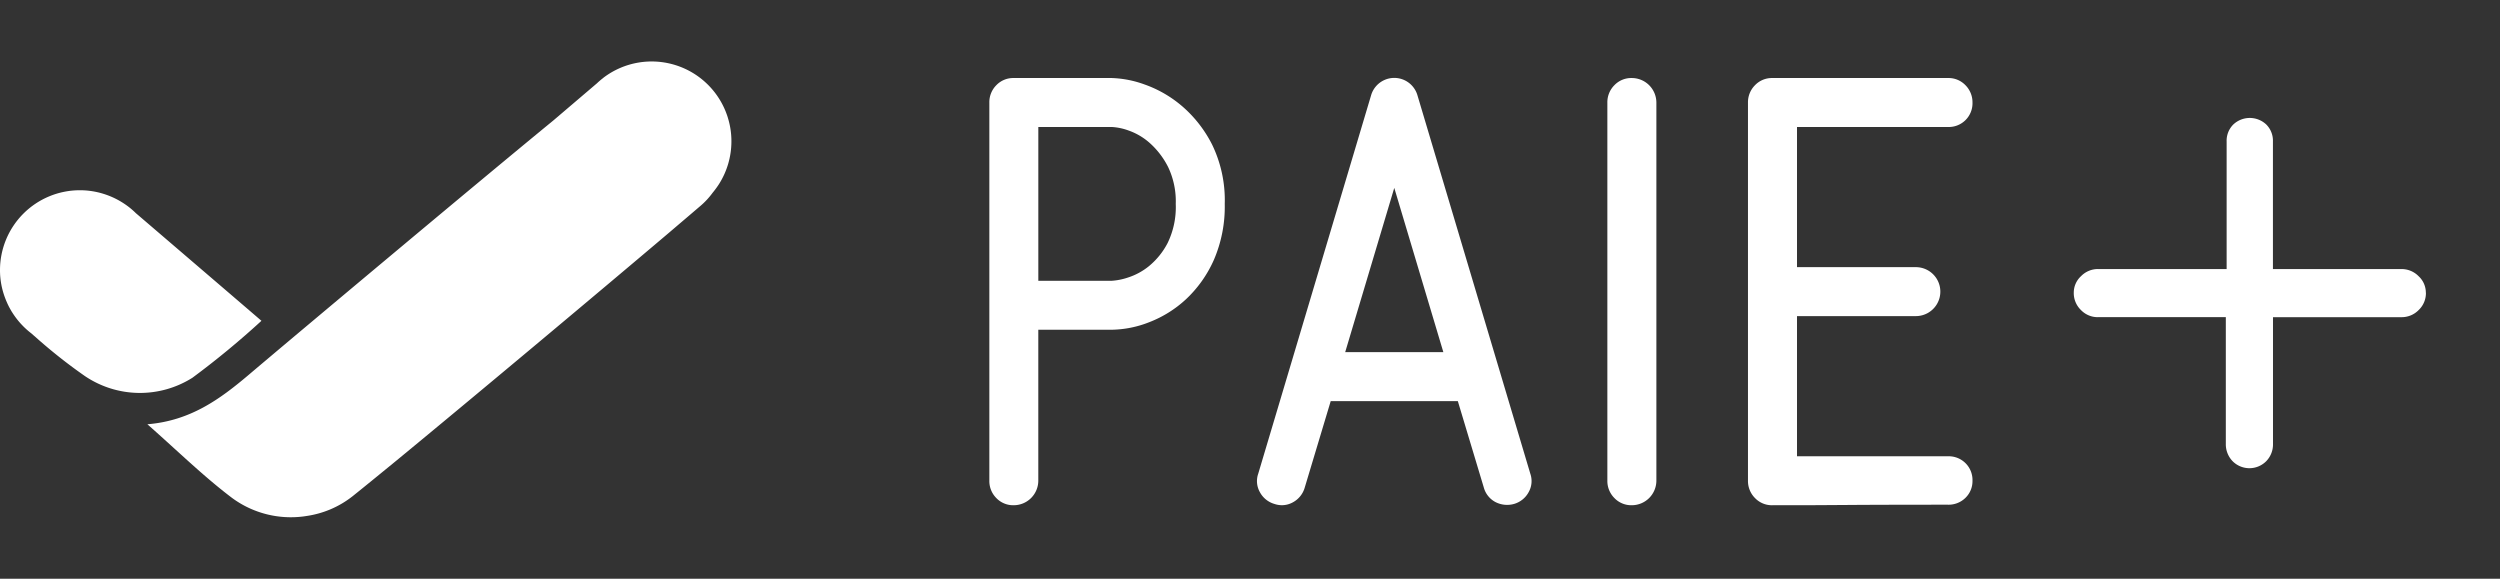
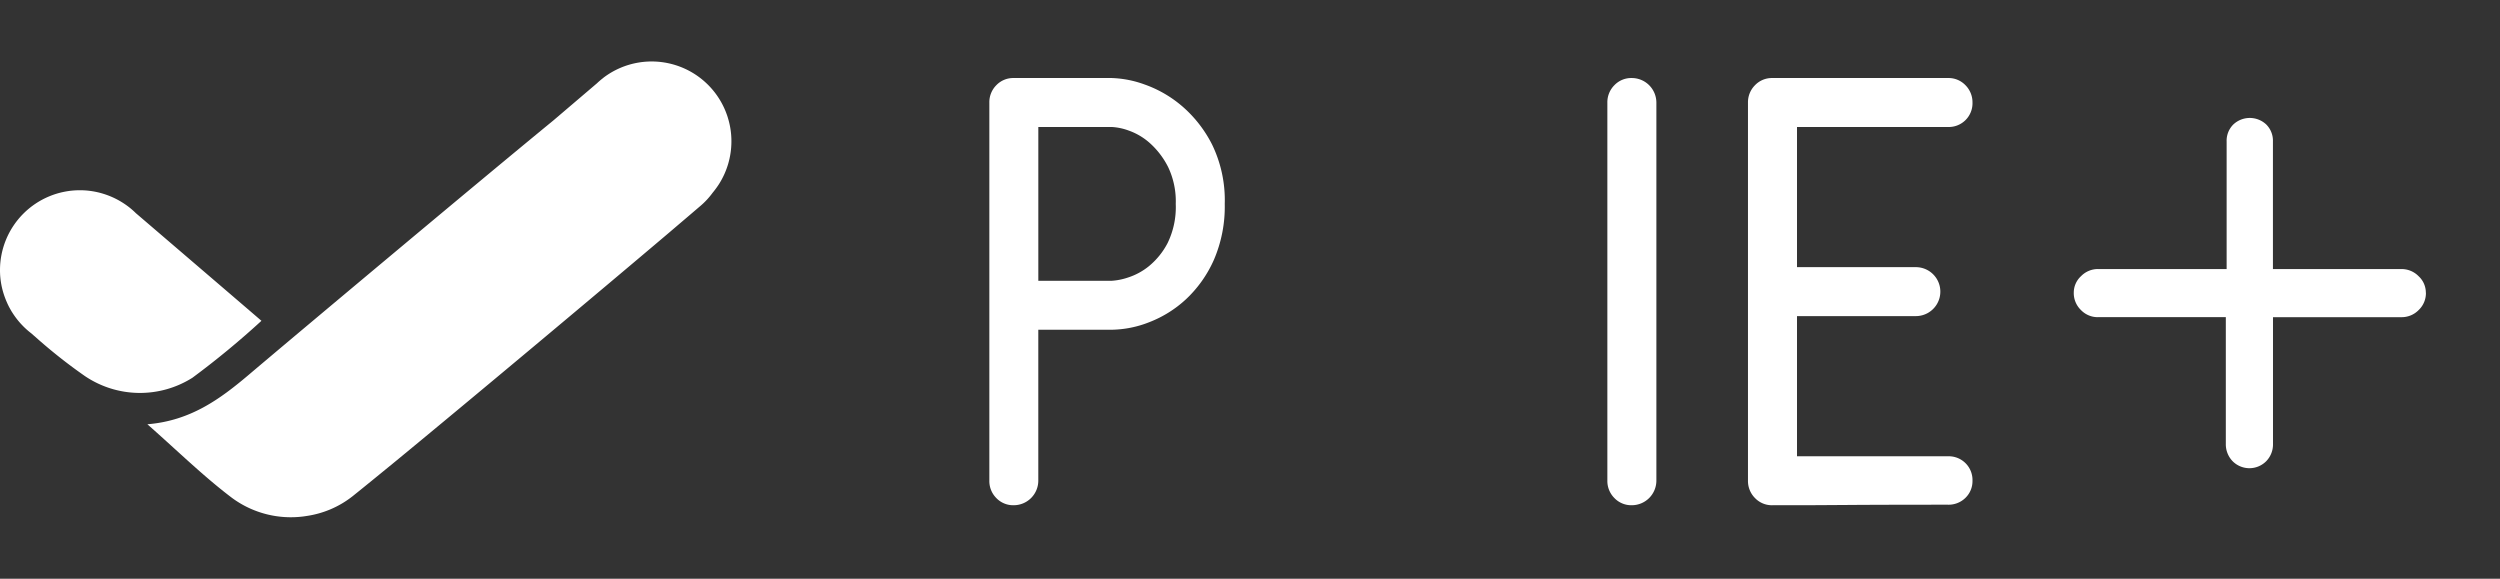
<svg xmlns="http://www.w3.org/2000/svg" width="216" height="50" viewBox="0 0 216 50">
  <rect x="0" y="0" width="216" height="50" fill="#333333" stroke="none" />
  <defs>
    <clipPath id="clip-Logo-paie_">
      <rect width="216" height="50" />
    </clipPath>
  </defs>
  <g id="Logo-paie_" data-name="Logo-paie+" clip-path="url(#clip-Logo-paie_)">
    <g id="Groupe_7511" data-name="Groupe 7511" transform="translate(0 5.311)">
      <g id="Groupe_7496" data-name="Groupe 7496" transform="translate(0 0.001)">
        <path id="Tracé_6998" data-name="Tracé 6998" d="M210.279,5.635a10.164,10.164,0,0,0-3.2-1.839,9.11,9.11,0,0,0-2.82-.556h-8.476a2.022,2.022,0,0,0-1.52.628,2.083,2.083,0,0,0-.595,1.487v32.68a2.082,2.082,0,0,0,.595,1.487,2.02,2.02,0,0,0,1.52.628,2.127,2.127,0,0,0,2.115-2.115V24.987h6.361a9.145,9.145,0,0,0,3.23-.654,9.9,9.9,0,0,0,3.174-1.985,10.438,10.438,0,0,0,2.4-3.386,11.581,11.581,0,0,0,.944-4.848,10.993,10.993,0,0,0-1.091-5.121,10.817,10.817,0,0,0-2.635-3.358m-6.017,15.122H197.9V7.47h6.361a5.072,5.072,0,0,1,1.466.315,5.454,5.454,0,0,1,1.835,1.1,6.968,6.968,0,0,1,1.56,2.061,6.882,6.882,0,0,1,.652,3.168,7.1,7.1,0,0,1-.7,3.375,6.386,6.386,0,0,1-1.622,2.009,5.582,5.582,0,0,1-1.837.988,5.493,5.493,0,0,1-1.358.271" transform="translate(-108.189 -1.81)" fill="#fff" />
-         <path id="Tracé_6999" data-name="Tracé 6999" d="M259.925,4.757a2.086,2.086,0,0,0-4.018,0l-9.745,32.672a1.942,1.942,0,0,0,.137,1.585,2.087,2.087,0,0,0,1.264,1.028,2.04,2.04,0,0,0,.646.109,1.975,1.975,0,0,0,.939-.245,2.1,2.1,0,0,0,1.03-1.272l2.247-7.477h10.982l2.248,7.477v0a2.019,2.019,0,0,0,1.009,1.248,2.21,2.21,0,0,0,1.6.159,2.088,2.088,0,0,0,1.268-1.029,1.934,1.934,0,0,0,.14-1.577Zm2.232,22.171h-8.482l4.241-14.193Z" transform="translate(-137.451 -1.813)" fill="#fff" />
        <path id="Tracé_7000" data-name="Tracé 7000" d="M316.768,3.24a2.02,2.02,0,0,0-1.52.627,2.083,2.083,0,0,0-.6,1.487v32.68a2.079,2.079,0,0,0,.6,1.487,2.017,2.017,0,0,0,1.52.628,2.126,2.126,0,0,0,2.115-2.115V5.355a2.126,2.126,0,0,0-2.115-2.115" transform="translate(-175.772 -1.81)" fill="#fff" />
        <path id="Tracé_7001" data-name="Tracé 7001" d="M359.455,35.92H346.408V23.81h10.269a2.115,2.115,0,1,0,0-4.23H346.408V7.47h13.047a2.05,2.05,0,0,0,2.115-2.115,2.088,2.088,0,0,0-.6-1.487,2.022,2.022,0,0,0-1.52-.628H344.292a2.022,2.022,0,0,0-1.52.627,2.084,2.084,0,0,0-.6,1.488v32.68a2.079,2.079,0,0,0,.6,1.487,2.018,2.018,0,0,0,1.52.628h2q1.437,0,4.5-.023t8.662-.023a2.063,2.063,0,0,0,1.516-.6,2.006,2.006,0,0,0,.6-1.468,2.049,2.049,0,0,0-2.115-2.115" transform="translate(-191.147 -1.81)" fill="#fff" />
        <path id="Tracé_7002" data-name="Tracé 7002" d="M436.366,26.149a2.01,2.01,0,0,1-.624,1.5,2.052,2.052,0,0,1-1.51.618H423.154V39.21a2.078,2.078,0,0,1-.585,1.5,2.045,2.045,0,0,1-2.9.005,2.1,2.1,0,0,1-.591-1.51V28.266H408.059a2.005,2.005,0,0,1-1.5-.618,2.027,2.027,0,0,1-.618-1.5,1.929,1.929,0,0,1,.624-1.421,2.04,2.04,0,0,1,1.5-.619h11.083V13.094a1.983,1.983,0,0,1,.568-1.466,2.074,2.074,0,0,1,2.864,0,1.981,1.981,0,0,1,.568,1.466V24.11h11.078a2.052,2.052,0,0,1,1.51.619,1.929,1.929,0,0,1,.624,1.421" transform="translate(-226.767 -6.175)" fill="#fff" />
        <path id="Tracé_7003" data-name="Tracé 7003" d="M62.962,5.122c-.027-.1-.059-.209-.09-.312A6.889,6.889,0,0,0,52.152,1.393l0,0-.075.063c-.173.134-.343.28-.5.429L47.812,5.094c-3.237,2.653-8.673,7.179-13.877,11.531S23.76,25.149,21.458,27.1c-2.464,2.082-5.011,3.942-8.724,4.246,1.112.978,2.161,1.947,3.2,2.882,0,0,0,0,0,0,.079.075.154.142.229.209,1.277,1.151,2.539,2.255,3.891,3.276a8.557,8.557,0,0,0,6.2,1.592l.233-.035a8.341,8.341,0,0,0,3.982-1.711c.946-.757,2.211-1.79,3.7-3.008l.13-.107c6.588-5.421,17.342-14.428,23.4-19.561.331-.28.638-.544.938-.8,0,0,0,0,0,0,.722-.611,1.352-1.152,1.877-1.6a6.536,6.536,0,0,0,1.06-1.143c.04-.047.079-.094.118-.146.146-.185.284-.375.414-.576A6.885,6.885,0,0,0,63.194,6.9a6.8,6.8,0,0,0-.233-1.782M11.768,13.136a6.558,6.558,0,0,0-1.025-.84l0,0a6.922,6.922,0,0,0-1.8-.859A6.814,6.814,0,0,0,6.9,11.126a6.9,6.9,0,0,0-6.9,6.9,6.76,6.76,0,0,0,.477,2.5c.035.1.079.193.122.292s.083.189.13.28a.067.067,0,0,1,.008.02c.083.162.169.315.26.469.019.036.043.067.063.1A6.917,6.917,0,0,0,2.716,23.5l.209.185c.075.063.154.13.229.2a45.235,45.235,0,0,0,4.187,3.3,8.489,8.489,0,0,0,9.284.142,73.282,73.282,0,0,0,5.964-4.92c-2.645-2.274-10.821-9.276-10.821-9.276" transform="translate(0 -0.001)" fill="#fff" />
      </g>
    </g>
  </g>
</svg>